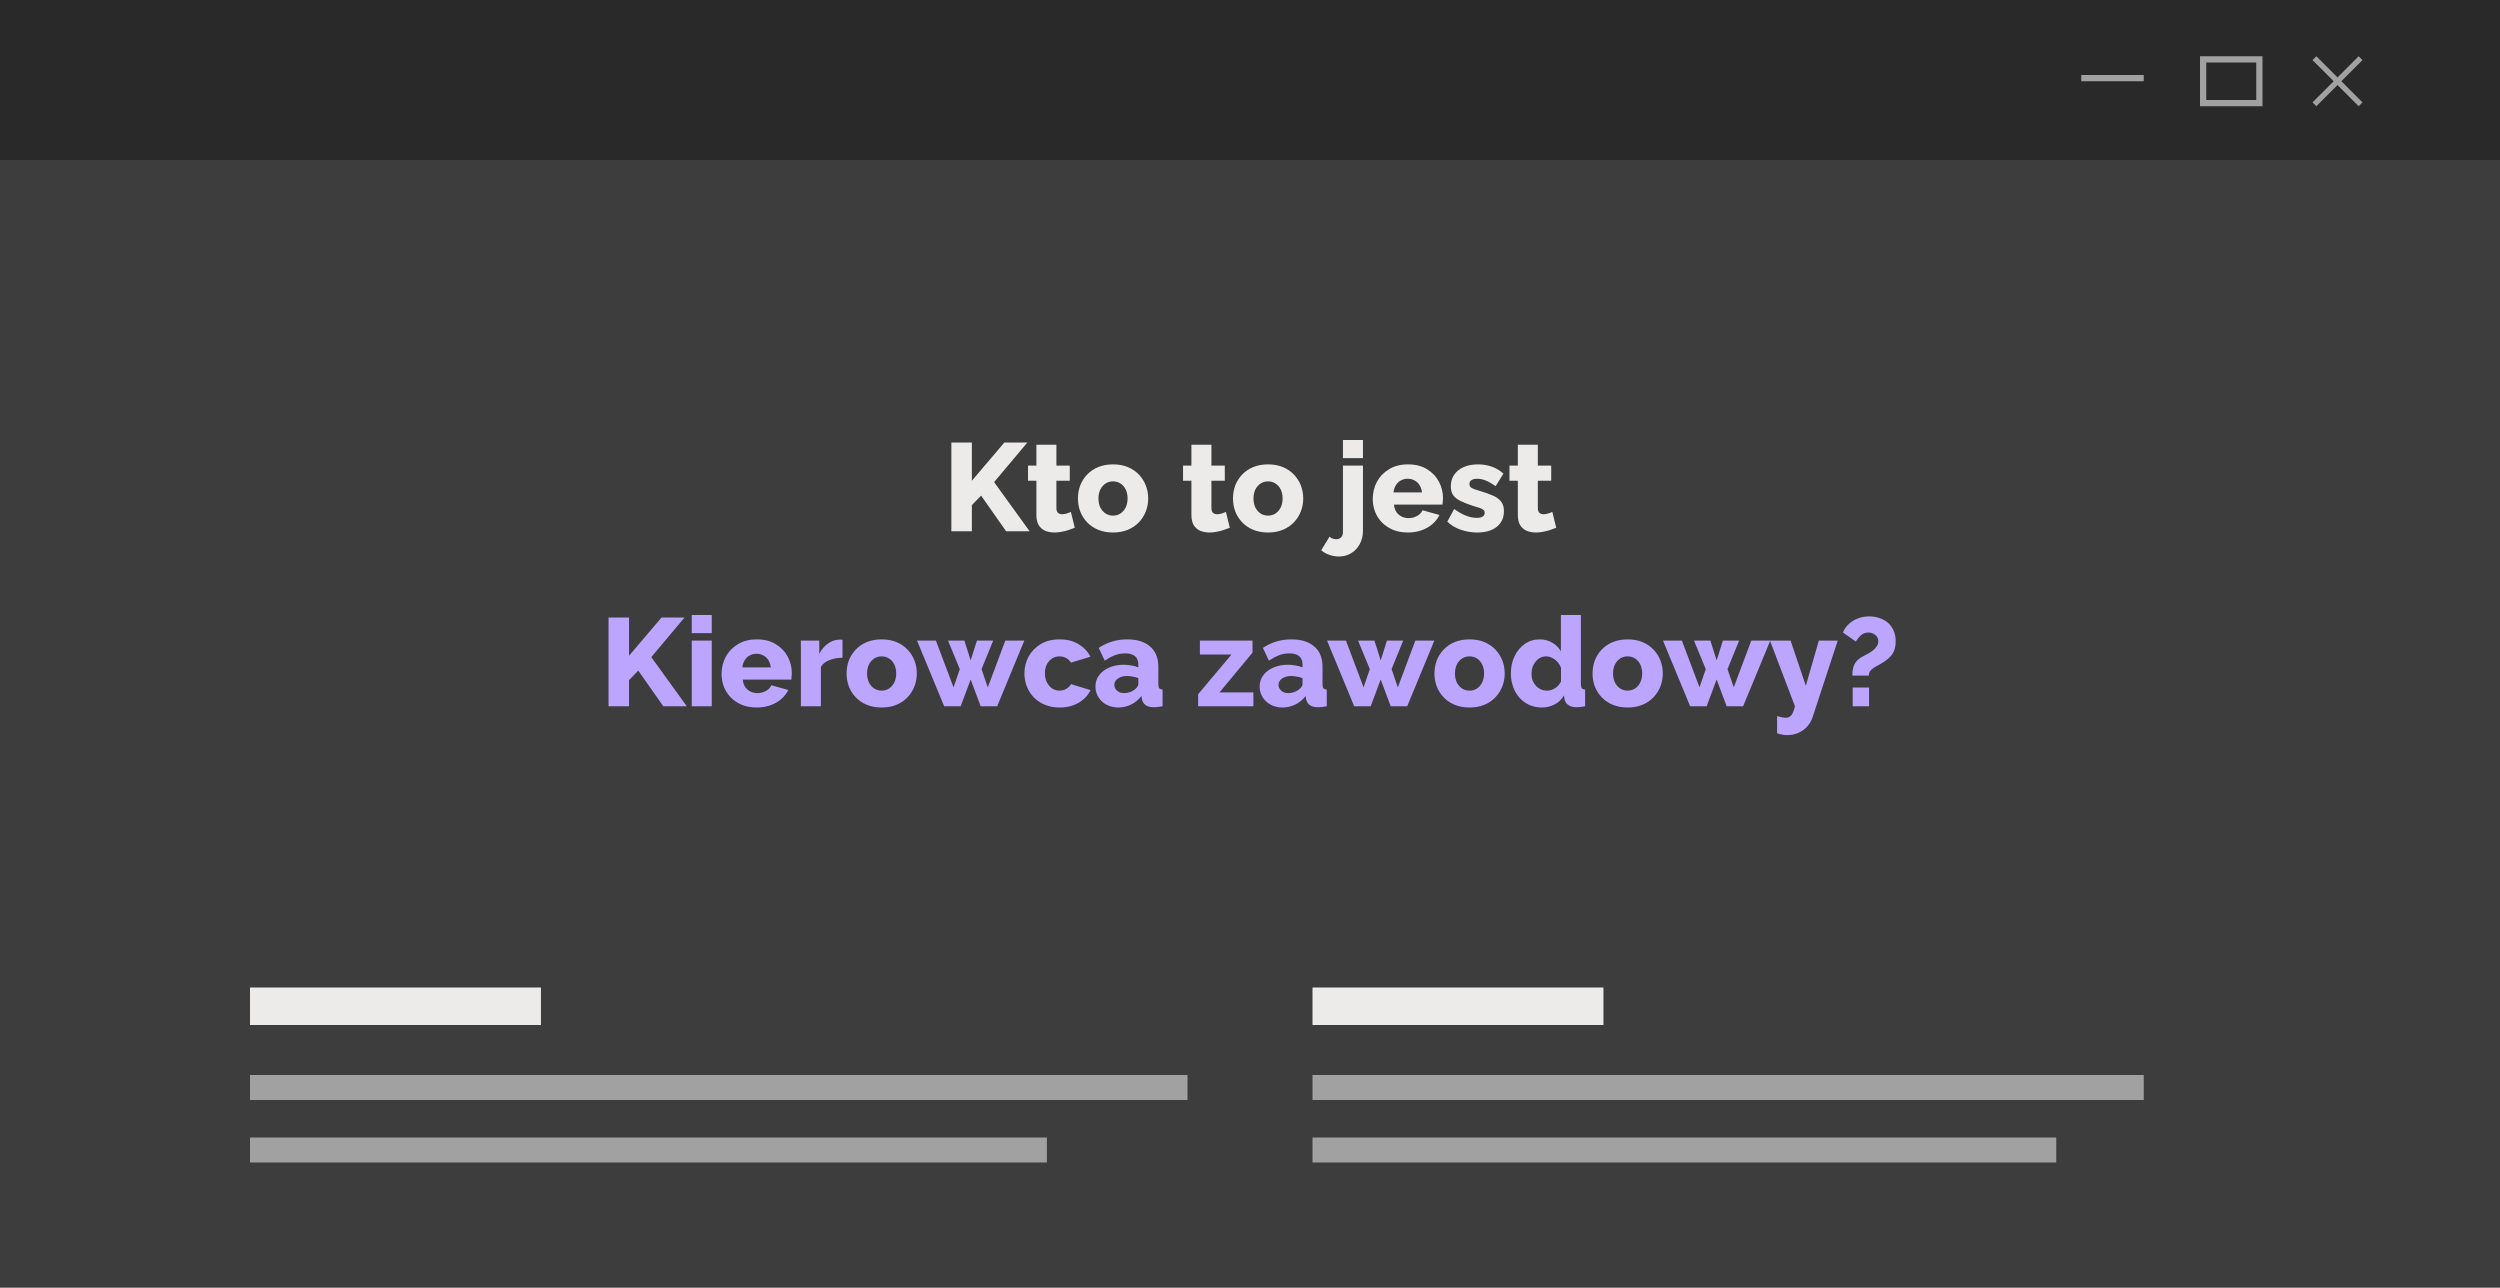
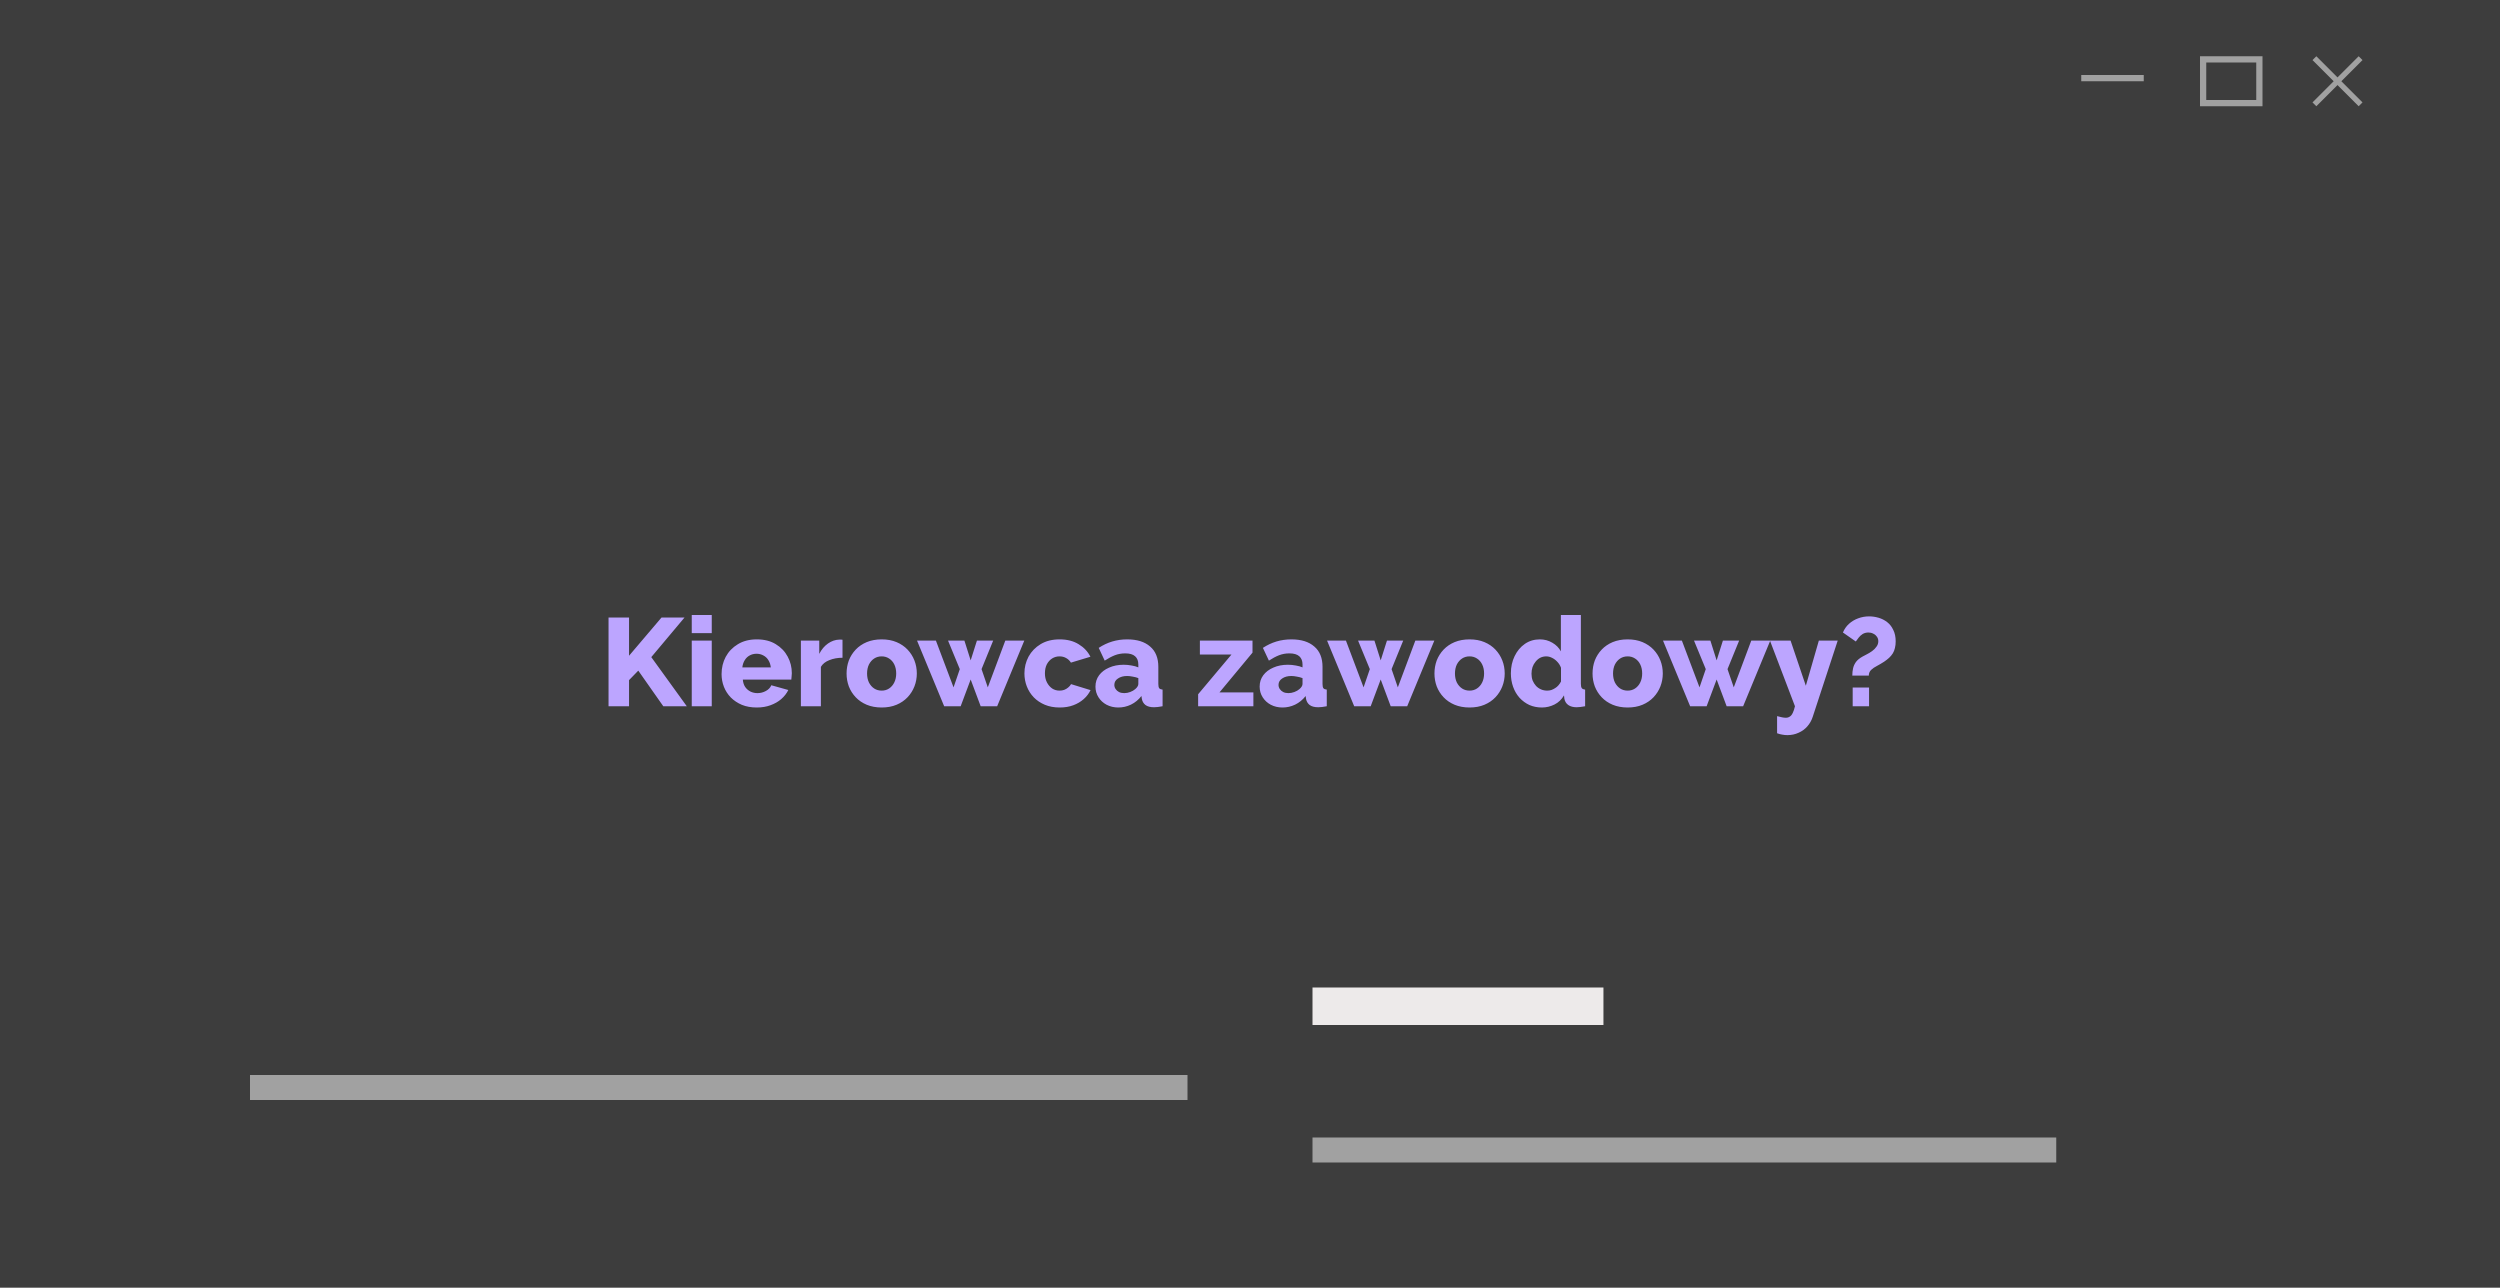
<svg xmlns="http://www.w3.org/2000/svg" width="400" height="206" viewBox="0 0 400 206" fill="none">
  <rect x="0" y="0" width="400" height="206" fill="#808080" stroke="none" />
  <g clip-path="url(#clip0_5875_425)">
    <rect x="400" y="206" width="400" height="206" transform="rotate(180 400 206)" fill="#3D3D3D" />
-     <rect width="400" height="25.6" fill="#292929" />
-     <rect x="40" y="158" width="46.552" height="6" fill="#EDEAEA" />
    <rect x="40" y="172" width="150" height="4" fill="#A1A1A1" />
-     <rect x="40" y="182" width="127.5" height="4" fill="#A1A1A1" />
    <rect x="210" y="158" width="46.552" height="6" fill="#EDEAEA" />
    <rect width="119" height="4" transform="matrix(1 0 0 -1 210 186)" fill="#A1A1A1" />
-     <rect width="133" height="4" transform="matrix(1 0 0 -1 210 176)" fill="#A1A1A1" />
    <rect x="333" y="12" width="10" height="1" fill="#A1A1A1" />
    <path d="M370.615 9L378 16.385L377.385 17L370 9.615L370.615 9Z" fill="#A1A1A1" />
    <path d="M370 16.385L377.385 9L378 9.615L370.615 17L370 16.385Z" fill="#A1A1A1" />
    <rect x="352.5" y="9.5" width="9" height="7" stroke="#A1A1A1" />
-     <path d="M152.219 85V70.8H155.499V76.92L160.699 70.8H164.379L159.059 77.14L164.739 85H160.979L156.979 79.3L155.499 80.82V85H152.219ZM171.963 84.44C171.669 84.56 171.343 84.68 170.983 84.8C170.636 84.92 170.269 85.013 169.883 85.08C169.496 85.16 169.116 85.2 168.743 85.2C168.209 85.2 167.716 85.113 167.263 84.94C166.823 84.753 166.469 84.453 166.203 84.04C165.949 83.627 165.823 83.08 165.823 82.4V76.92H164.483V74.5H165.823V71.16H169.023V74.5H171.163V76.92H169.023V81.3C169.023 81.647 169.109 81.9 169.283 82.06C169.456 82.207 169.676 82.28 169.942 82.28C170.169 82.28 170.409 82.24 170.663 82.16C170.929 82.08 171.156 81.993 171.343 81.9L171.963 84.44ZM178.092 85.2C177.199 85.2 176.399 85.053 175.692 84.76C174.999 84.467 174.412 84.067 173.932 83.56C173.452 83.053 173.086 82.473 172.832 81.82C172.592 81.167 172.472 80.48 172.472 79.76C172.472 79.027 172.592 78.333 172.832 77.68C173.086 77.027 173.452 76.447 173.932 75.94C174.412 75.433 174.999 75.033 175.692 74.74C176.399 74.447 177.199 74.3 178.092 74.3C178.986 74.3 179.779 74.447 180.472 74.74C181.166 75.033 181.752 75.433 182.232 75.94C182.712 76.447 183.079 77.027 183.332 77.68C183.586 78.333 183.712 79.027 183.712 79.76C183.712 80.48 183.586 81.167 183.332 81.82C183.079 82.473 182.712 83.053 182.232 83.56C181.752 84.067 181.166 84.467 180.472 84.76C179.779 85.053 178.986 85.2 178.092 85.2ZM175.752 79.76C175.752 80.307 175.852 80.787 176.052 81.2C176.266 81.613 176.546 81.933 176.892 82.16C177.239 82.387 177.639 82.5 178.092 82.5C178.532 82.5 178.926 82.387 179.272 82.16C179.632 81.92 179.912 81.593 180.112 81.18C180.312 80.767 180.412 80.293 180.412 79.76C180.412 79.213 180.312 78.733 180.112 78.32C179.912 77.907 179.632 77.587 179.272 77.36C178.926 77.133 178.532 77.02 178.092 77.02C177.639 77.02 177.239 77.133 176.892 77.36C176.546 77.587 176.266 77.907 176.052 78.32C175.852 78.733 175.752 79.213 175.752 79.76ZM196.767 84.44C196.474 84.56 196.147 84.68 195.787 84.8C195.441 84.92 195.074 85.013 194.687 85.08C194.301 85.16 193.921 85.2 193.547 85.2C193.014 85.2 192.521 85.113 192.067 84.94C191.627 84.753 191.274 84.453 191.007 84.04C190.754 83.627 190.627 83.08 190.627 82.4V76.92H189.287V74.5H190.627V71.16H193.827V74.5H195.967V76.92H193.827V81.3C193.827 81.647 193.914 81.9 194.087 82.06C194.261 82.207 194.481 82.28 194.747 82.28C194.974 82.28 195.214 82.24 195.467 82.16C195.734 82.08 195.961 81.993 196.147 81.9L196.767 84.44ZM202.897 85.2C202.004 85.2 201.204 85.053 200.497 84.76C199.804 84.467 199.217 84.067 198.737 83.56C198.257 83.053 197.89 82.473 197.637 81.82C197.397 81.167 197.277 80.48 197.277 79.76C197.277 79.027 197.397 78.333 197.637 77.68C197.89 77.027 198.257 76.447 198.737 75.94C199.217 75.433 199.804 75.033 200.497 74.74C201.204 74.447 202.004 74.3 202.897 74.3C203.79 74.3 204.584 74.447 205.277 74.74C205.97 75.033 206.557 75.433 207.037 75.94C207.517 76.447 207.884 77.027 208.137 77.68C208.39 78.333 208.517 79.027 208.517 79.76C208.517 80.48 208.39 81.167 208.137 81.82C207.884 82.473 207.517 83.053 207.037 83.56C206.557 84.067 205.97 84.467 205.277 84.76C204.584 85.053 203.79 85.2 202.897 85.2ZM200.557 79.76C200.557 80.307 200.657 80.787 200.857 81.2C201.07 81.613 201.35 81.933 201.697 82.16C202.044 82.387 202.444 82.5 202.897 82.5C203.337 82.5 203.73 82.387 204.077 82.16C204.437 81.92 204.717 81.593 204.917 81.18C205.117 80.767 205.217 80.293 205.217 79.76C205.217 79.213 205.117 78.733 204.917 78.32C204.717 77.907 204.437 77.587 204.077 77.36C203.73 77.133 203.337 77.02 202.897 77.02C202.444 77.02 202.044 77.133 201.697 77.36C201.35 77.587 201.07 77.907 200.857 78.32C200.657 78.733 200.557 79.213 200.557 79.76ZM214.212 89.04C213.692 89.04 213.192 88.953 212.712 88.78C212.219 88.62 211.779 88.373 211.392 88.04L212.732 85.86C212.865 86.007 213.032 86.113 213.232 86.18C213.419 86.247 213.612 86.28 213.812 86.28C214.012 86.28 214.192 86.233 214.352 86.14C214.512 86.06 214.639 85.933 214.732 85.76C214.825 85.587 214.872 85.393 214.872 85.18V74.5H218.072V84.94C218.072 85.74 217.899 86.447 217.552 87.06C217.219 87.687 216.759 88.173 216.172 88.52C215.599 88.867 214.945 89.04 214.212 89.04ZM214.872 73.3V70.4H218.072V73.3H214.872ZM225.28 85.2C224.387 85.2 223.593 85.06 222.9 84.78C222.207 84.487 221.613 84.093 221.12 83.6C220.64 83.107 220.273 82.54 220.02 81.9C219.767 81.247 219.64 80.567 219.64 79.86C219.64 78.847 219.86 77.927 220.3 77.1C220.753 76.26 221.4 75.587 222.24 75.08C223.08 74.56 224.093 74.3 225.28 74.3C226.467 74.3 227.473 74.553 228.3 75.06C229.14 75.567 229.78 76.233 230.22 77.06C230.66 77.873 230.88 78.76 230.88 79.72C230.88 79.907 230.867 80.093 230.84 80.28C230.827 80.453 230.813 80.607 230.8 80.74H223.04C223.08 81.207 223.207 81.6 223.42 81.92C223.647 82.24 223.933 82.487 224.28 82.66C224.627 82.82 224.993 82.9 225.38 82.9C225.86 82.9 226.307 82.787 226.72 82.56C227.147 82.333 227.44 82.027 227.6 81.64L230.32 82.4C230.053 82.947 229.673 83.433 229.18 83.86C228.7 84.273 228.127 84.6 227.46 84.84C226.807 85.08 226.08 85.2 225.28 85.2ZM222.96 78.78H227.52C227.467 78.34 227.34 77.96 227.14 77.64C226.94 77.307 226.673 77.053 226.34 76.88C226.007 76.693 225.64 76.6 225.24 76.6C224.827 76.6 224.453 76.693 224.12 76.88C223.8 77.053 223.54 77.307 223.34 77.64C223.14 77.96 223.013 78.34 222.96 78.78ZM236.35 85.2C235.457 85.2 234.584 85.053 233.73 84.76C232.877 84.467 232.157 84.033 231.57 83.46L232.67 81.44C233.31 81.907 233.93 82.26 234.53 82.5C235.144 82.74 235.717 82.86 236.25 82.86C236.664 82.86 236.984 82.793 237.21 82.66C237.437 82.527 237.55 82.32 237.55 82.04C237.55 81.84 237.484 81.687 237.35 81.58C237.217 81.46 237.01 81.353 236.73 81.26C236.464 81.167 236.13 81.067 235.73 80.96C234.93 80.693 234.264 80.433 233.73 80.18C233.197 79.927 232.797 79.62 232.53 79.26C232.264 78.887 232.13 78.407 232.13 77.82C232.13 77.113 232.304 76.5 232.65 75.98C233.01 75.447 233.517 75.033 234.17 74.74C234.824 74.447 235.604 74.3 236.51 74.3C237.23 74.3 237.93 74.413 238.61 74.64C239.304 74.867 239.95 75.247 240.55 75.78L239.31 77.78C238.71 77.367 238.177 77.067 237.71 76.88C237.244 76.693 236.79 76.6 236.35 76.6C236.124 76.6 235.917 76.627 235.73 76.68C235.544 76.733 235.39 76.827 235.27 76.96C235.164 77.08 235.11 77.24 235.11 77.44C235.11 77.64 235.164 77.8 235.27 77.92C235.39 78.04 235.57 78.147 235.81 78.24C236.064 78.32 236.377 78.42 236.75 78.54C237.617 78.793 238.337 79.053 238.91 79.32C239.484 79.573 239.91 79.893 240.19 80.28C240.484 80.653 240.63 81.153 240.63 81.78C240.63 82.847 240.244 83.687 239.47 84.3C238.71 84.9 237.67 85.2 236.35 85.2ZM248.994 84.44C248.7 84.56 248.374 84.68 248.014 84.8C247.667 84.92 247.3 85.013 246.914 85.08C246.527 85.16 246.147 85.2 245.774 85.2C245.24 85.2 244.747 85.113 244.294 84.94C243.854 84.753 243.5 84.453 243.234 84.04C242.98 83.627 242.854 83.08 242.854 82.4V76.92H241.514V74.5H242.854V71.16H246.054V74.5H248.194V76.92H246.054V81.3C246.054 81.647 246.14 81.9 246.314 82.06C246.487 82.207 246.707 82.28 246.974 82.28C247.2 82.28 247.44 82.24 247.694 82.16C247.96 82.08 248.187 81.993 248.374 81.9L248.994 84.44Z" fill="#EDEAEA" />
    <path d="M97.366 113V98.8H100.646V104.92L105.846 98.8H109.526L104.206 105.14L109.886 113H106.126L102.126 107.3L100.646 108.82V113H97.366ZM110.68 113V102.5H113.88V113H110.68ZM110.68 101.3V98.4H113.88V101.3H110.68ZM121.091 113.2C120.197 113.2 119.404 113.06 118.711 112.78C118.017 112.487 117.424 112.093 116.931 111.6C116.451 111.107 116.084 110.54 115.831 109.9C115.577 109.247 115.451 108.567 115.451 107.86C115.451 106.847 115.671 105.927 116.111 105.1C116.564 104.26 117.211 103.587 118.051 103.08C118.891 102.56 119.904 102.3 121.091 102.3C122.277 102.3 123.284 102.553 124.111 103.06C124.951 103.567 125.591 104.233 126.031 105.06C126.471 105.873 126.691 106.76 126.691 107.72C126.691 107.907 126.677 108.093 126.651 108.28C126.637 108.453 126.624 108.607 126.611 108.74H118.851C118.891 109.207 119.017 109.6 119.231 109.92C119.457 110.24 119.744 110.487 120.091 110.66C120.437 110.82 120.804 110.9 121.191 110.9C121.671 110.9 122.117 110.787 122.531 110.56C122.957 110.333 123.251 110.027 123.411 109.64L126.131 110.4C125.864 110.947 125.484 111.433 124.991 111.86C124.511 112.273 123.937 112.6 123.271 112.84C122.617 113.08 121.891 113.2 121.091 113.2ZM118.771 106.78H123.331C123.277 106.34 123.151 105.96 122.951 105.64C122.751 105.307 122.484 105.053 122.151 104.88C121.817 104.693 121.451 104.6 121.051 104.6C120.637 104.6 120.264 104.693 119.931 104.88C119.611 105.053 119.351 105.307 119.151 105.64C118.951 105.96 118.824 106.34 118.771 106.78ZM134.801 105.24C134.028 105.24 133.328 105.367 132.701 105.62C132.074 105.86 131.621 106.22 131.341 106.7V113H128.141V102.5H131.081V104.62C131.441 103.913 131.908 103.36 132.481 102.96C133.054 102.56 133.654 102.353 134.281 102.34C134.428 102.34 134.534 102.34 134.601 102.34C134.681 102.34 134.748 102.347 134.801 102.36V105.24ZM141.071 113.2C140.177 113.2 139.377 113.053 138.671 112.76C137.977 112.467 137.391 112.067 136.911 111.56C136.431 111.053 136.064 110.473 135.811 109.82C135.571 109.167 135.451 108.48 135.451 107.76C135.451 107.027 135.571 106.333 135.811 105.68C136.064 105.027 136.431 104.447 136.911 103.94C137.391 103.433 137.977 103.033 138.671 102.74C139.377 102.447 140.177 102.3 141.071 102.3C141.964 102.3 142.757 102.447 143.451 102.74C144.144 103.033 144.731 103.433 145.211 103.94C145.691 104.447 146.057 105.027 146.311 105.68C146.564 106.333 146.691 107.027 146.691 107.76C146.691 108.48 146.564 109.167 146.311 109.82C146.057 110.473 145.691 111.053 145.211 111.56C144.731 112.067 144.144 112.467 143.451 112.76C142.757 113.053 141.964 113.2 141.071 113.2ZM138.731 107.76C138.731 108.307 138.831 108.787 139.031 109.2C139.244 109.613 139.524 109.933 139.871 110.16C140.217 110.387 140.617 110.5 141.071 110.5C141.511 110.5 141.904 110.387 142.251 110.16C142.611 109.92 142.891 109.593 143.091 109.18C143.291 108.767 143.391 108.293 143.391 107.76C143.391 107.213 143.291 106.733 143.091 106.32C142.891 105.907 142.611 105.587 142.251 105.36C141.904 105.133 141.511 105.02 141.071 105.02C140.617 105.02 140.217 105.133 139.871 105.36C139.524 105.587 139.244 105.907 139.031 106.32C138.831 106.733 138.731 107.213 138.731 107.76ZM160.847 102.5H163.887L159.547 113H156.907L155.307 108.72L153.707 113H151.067L146.727 102.5H149.747L152.567 109.98L153.567 107.06L151.687 102.5H154.307L155.307 105.66L156.307 102.5H158.907L157.047 107.06L158.047 109.98L160.847 102.5ZM169.548 113.2C168.654 113.2 167.861 113.053 167.168 112.76C166.474 112.467 165.881 112.067 165.388 111.56C164.908 111.053 164.541 110.473 164.288 109.82C164.034 109.167 163.908 108.473 163.908 107.74C163.908 106.78 164.128 105.887 164.568 105.06C165.021 104.233 165.668 103.567 166.508 103.06C167.348 102.553 168.361 102.3 169.548 102.3C170.748 102.3 171.761 102.56 172.588 103.08C173.428 103.587 174.054 104.253 174.468 105.08L171.348 106.02C171.148 105.7 170.888 105.453 170.568 105.28C170.261 105.107 169.914 105.02 169.528 105.02C169.088 105.02 168.688 105.133 168.328 105.36C167.981 105.587 167.701 105.9 167.488 106.3C167.288 106.7 167.188 107.18 167.188 107.74C167.188 108.287 167.294 108.767 167.508 109.18C167.721 109.593 168.001 109.92 168.348 110.16C168.694 110.387 169.088 110.5 169.528 110.5C169.794 110.5 170.041 110.46 170.268 110.38C170.508 110.287 170.721 110.16 170.908 110C171.108 109.84 171.261 109.66 171.368 109.46L174.488 110.42C174.234 110.953 173.868 111.433 173.388 111.86C172.921 112.273 172.368 112.6 171.728 112.84C171.088 113.08 170.361 113.2 169.548 113.2ZM175.274 109.86C175.274 109.167 175.467 108.56 175.854 108.04C176.241 107.52 176.774 107.113 177.454 106.82C178.134 106.513 178.914 106.36 179.794 106.36C180.221 106.36 180.641 106.4 181.054 106.48C181.467 106.547 181.827 106.647 182.134 106.78V106.32C182.134 105.747 181.961 105.307 181.614 105C181.267 104.693 180.741 104.54 180.034 104.54C179.447 104.54 178.894 104.64 178.374 104.84C177.867 105.04 177.327 105.327 176.754 105.7L175.794 103.66C176.487 103.207 177.207 102.867 177.954 102.64C178.714 102.413 179.514 102.3 180.354 102.3C181.927 102.3 183.147 102.68 184.014 103.44C184.894 104.187 185.334 105.273 185.334 106.7V109.44C185.334 109.76 185.381 109.987 185.474 110.12C185.581 110.24 185.761 110.313 186.014 110.34V113C185.747 113.053 185.494 113.093 185.254 113.12C185.027 113.147 184.827 113.16 184.654 113.16C184.054 113.16 183.594 113.04 183.274 112.8C182.967 112.56 182.774 112.233 182.694 111.82L182.634 111.36C182.167 111.96 181.607 112.42 180.954 112.74C180.314 113.047 179.641 113.2 178.934 113.2C178.241 113.2 177.614 113.053 177.054 112.76C176.507 112.467 176.074 112.067 175.754 111.56C175.434 111.053 175.274 110.487 175.274 109.86ZM181.634 110.26C181.781 110.14 181.901 110.007 181.994 109.86C182.087 109.713 182.134 109.573 182.134 109.44V108.5C181.867 108.393 181.567 108.313 181.234 108.26C180.914 108.193 180.614 108.16 180.334 108.16C179.747 108.16 179.261 108.293 178.874 108.56C178.487 108.813 178.294 109.153 178.294 109.58C178.294 109.82 178.361 110.04 178.494 110.24C178.627 110.44 178.807 110.6 179.034 110.72C179.274 110.84 179.554 110.9 179.874 110.9C180.194 110.9 180.514 110.84 180.834 110.72C181.154 110.6 181.421 110.447 181.634 110.26ZM191.701 111.08L197.041 104.72H191.981V102.5H200.401V104.42L195.121 110.78H200.541V113H191.701V111.08ZM201.544 109.86C201.544 109.167 201.737 108.56 202.124 108.04C202.51 107.52 203.044 107.113 203.724 106.82C204.404 106.513 205.184 106.36 206.064 106.36C206.49 106.36 206.91 106.4 207.324 106.48C207.737 106.547 208.097 106.647 208.404 106.78V106.32C208.404 105.747 208.23 105.307 207.884 105C207.537 104.693 207.01 104.54 206.304 104.54C205.717 104.54 205.164 104.64 204.644 104.84C204.137 105.04 203.597 105.327 203.024 105.7L202.064 103.66C202.757 103.207 203.477 102.867 204.224 102.64C204.984 102.413 205.784 102.3 206.624 102.3C208.197 102.3 209.417 102.68 210.284 103.44C211.164 104.187 211.604 105.273 211.604 106.7V109.44C211.604 109.76 211.65 109.987 211.744 110.12C211.85 110.24 212.03 110.313 212.284 110.34V113C212.017 113.053 211.764 113.093 211.524 113.12C211.297 113.147 211.097 113.16 210.924 113.16C210.324 113.16 209.864 113.04 209.544 112.8C209.237 112.56 209.044 112.233 208.964 111.82L208.904 111.36C208.437 111.96 207.877 112.42 207.224 112.74C206.584 113.047 205.91 113.2 205.204 113.2C204.51 113.2 203.884 113.053 203.324 112.76C202.777 112.467 202.344 112.067 202.024 111.56C201.704 111.053 201.544 110.487 201.544 109.86ZM207.904 110.26C208.05 110.14 208.17 110.007 208.264 109.86C208.357 109.713 208.404 109.573 208.404 109.44V108.5C208.137 108.393 207.837 108.313 207.504 108.26C207.184 108.193 206.884 108.16 206.604 108.16C206.017 108.16 205.53 108.293 205.144 108.56C204.757 108.813 204.564 109.153 204.564 109.58C204.564 109.82 204.63 110.04 204.764 110.24C204.897 110.44 205.077 110.6 205.304 110.72C205.544 110.84 205.824 110.9 206.144 110.9C206.464 110.9 206.784 110.84 207.104 110.72C207.424 110.6 207.69 110.447 207.904 110.26ZM226.452 102.5H229.492L225.152 113H222.512L220.912 108.72L219.312 113H216.672L212.332 102.5H215.352L218.172 109.98L219.172 107.06L217.292 102.5H219.912L220.912 105.66L221.912 102.5H224.512L222.652 107.06L223.652 109.98L226.452 102.5ZM235.133 113.2C234.24 113.2 233.44 113.053 232.733 112.76C232.04 112.467 231.453 112.067 230.973 111.56C230.493 111.053 230.127 110.473 229.873 109.82C229.633 109.167 229.513 108.48 229.513 107.76C229.513 107.027 229.633 106.333 229.873 105.68C230.127 105.027 230.493 104.447 230.973 103.94C231.453 103.433 232.04 103.033 232.733 102.74C233.44 102.447 234.24 102.3 235.133 102.3C236.027 102.3 236.82 102.447 237.513 102.74C238.207 103.033 238.793 103.433 239.273 103.94C239.753 104.447 240.12 105.027 240.373 105.68C240.627 106.333 240.753 107.027 240.753 107.76C240.753 108.48 240.627 109.167 240.373 109.82C240.12 110.473 239.753 111.053 239.273 111.56C238.793 112.067 238.207 112.467 237.513 112.76C236.82 113.053 236.027 113.2 235.133 113.2ZM232.793 107.76C232.793 108.307 232.893 108.787 233.093 109.2C233.307 109.613 233.587 109.933 233.933 110.16C234.28 110.387 234.68 110.5 235.133 110.5C235.573 110.5 235.967 110.387 236.313 110.16C236.673 109.92 236.953 109.593 237.153 109.18C237.353 108.767 237.453 108.293 237.453 107.76C237.453 107.213 237.353 106.733 237.153 106.32C236.953 105.907 236.673 105.587 236.313 105.36C235.967 105.133 235.573 105.02 235.133 105.02C234.68 105.02 234.28 105.133 233.933 105.36C233.587 105.587 233.307 105.907 233.093 106.32C232.893 106.733 232.793 107.213 232.793 107.76ZM241.74 107.74C241.74 106.713 241.94 105.793 242.34 104.98C242.74 104.153 243.287 103.5 243.98 103.02C244.674 102.54 245.474 102.3 246.38 102.3C247.114 102.3 247.78 102.48 248.38 102.84C248.98 103.187 249.434 103.647 249.74 104.22V98.4H252.94V109.44C252.94 109.76 252.994 109.987 253.1 110.12C253.207 110.24 253.38 110.313 253.62 110.34V113C253.06 113.107 252.607 113.16 252.26 113.16C251.714 113.16 251.267 113.04 250.92 112.8C250.587 112.56 250.38 112.227 250.3 111.8L250.24 111.26C249.867 111.913 249.36 112.4 248.72 112.72C248.08 113.04 247.407 113.2 246.7 113.2C245.98 113.2 245.314 113.067 244.7 112.8C244.1 112.52 243.574 112.133 243.12 111.64C242.68 111.147 242.34 110.567 242.1 109.9C241.86 109.233 241.74 108.513 241.74 107.74ZM249.76 109.04V106.84C249.627 106.48 249.434 106.167 249.18 105.9C248.94 105.633 248.66 105.42 248.34 105.26C248.034 105.1 247.72 105.02 247.4 105.02C247.054 105.02 246.734 105.093 246.44 105.24C246.16 105.387 245.914 105.593 245.7 105.86C245.487 106.113 245.32 106.407 245.2 106.74C245.094 107.073 245.04 107.427 245.04 107.8C245.04 108.187 245.1 108.547 245.22 108.88C245.354 109.2 245.534 109.487 245.76 109.74C245.987 109.98 246.254 110.167 246.56 110.3C246.867 110.433 247.2 110.5 247.56 110.5C247.787 110.5 248.007 110.467 248.22 110.4C248.434 110.32 248.634 110.22 248.82 110.1C249.02 109.98 249.2 109.827 249.36 109.64C249.52 109.453 249.654 109.253 249.76 109.04ZM260.426 113.2C259.533 113.2 258.733 113.053 258.026 112.76C257.333 112.467 256.746 112.067 256.266 111.56C255.786 111.053 255.42 110.473 255.166 109.82C254.926 109.167 254.806 108.48 254.806 107.76C254.806 107.027 254.926 106.333 255.166 105.68C255.42 105.027 255.786 104.447 256.266 103.94C256.746 103.433 257.333 103.033 258.026 102.74C258.733 102.447 259.533 102.3 260.426 102.3C261.32 102.3 262.113 102.447 262.806 102.74C263.5 103.033 264.086 103.433 264.566 103.94C265.046 104.447 265.413 105.027 265.666 105.68C265.92 106.333 266.046 107.027 266.046 107.76C266.046 108.48 265.92 109.167 265.666 109.82C265.413 110.473 265.046 111.053 264.566 111.56C264.086 112.067 263.5 112.467 262.806 112.76C262.113 113.053 261.32 113.2 260.426 113.2ZM258.086 107.76C258.086 108.307 258.186 108.787 258.386 109.2C258.6 109.613 258.88 109.933 259.226 110.16C259.573 110.387 259.973 110.5 260.426 110.5C260.866 110.5 261.26 110.387 261.606 110.16C261.966 109.92 262.246 109.593 262.446 109.18C262.646 108.767 262.746 108.293 262.746 107.76C262.746 107.213 262.646 106.733 262.446 106.32C262.246 105.907 261.966 105.587 261.606 105.36C261.26 105.133 260.866 105.02 260.426 105.02C259.973 105.02 259.573 105.133 259.226 105.36C258.88 105.587 258.6 105.907 258.386 106.32C258.186 106.733 258.086 107.213 258.086 107.76ZM280.202 102.5H283.242L278.902 113H276.262L274.662 108.72L273.062 113H270.422L266.082 102.5H269.102L271.922 109.98L272.922 107.06L271.042 102.5H273.662L274.662 105.66L275.662 102.5H278.262L276.402 107.06L277.402 109.98L280.202 102.5ZM284.334 114.58C284.601 114.66 284.848 114.72 285.074 114.76C285.314 114.813 285.528 114.84 285.714 114.84C285.968 114.84 286.181 114.78 286.354 114.66C286.541 114.553 286.701 114.36 286.834 114.08C286.968 113.813 287.088 113.453 287.194 113L283.194 102.5H286.494L288.934 109.72L291.014 102.5H294.034L290.034 114.7C289.848 115.273 289.561 115.78 289.174 116.22C288.788 116.66 288.321 117 287.774 117.24C287.228 117.493 286.628 117.62 285.974 117.62C285.694 117.62 285.421 117.593 285.154 117.54C284.888 117.5 284.614 117.427 284.334 117.32V114.58ZM296.369 108.1C296.369 107.687 296.409 107.3 296.489 106.94C296.569 106.58 296.723 106.24 296.949 105.92C297.189 105.6 297.536 105.313 297.989 105.06C298.163 104.953 298.389 104.833 298.669 104.7C298.963 104.553 299.249 104.38 299.529 104.18C299.809 103.98 300.043 103.747 300.229 103.48C300.429 103.213 300.529 102.92 300.529 102.6C300.529 102.307 300.449 102.06 300.289 101.86C300.143 101.647 299.949 101.487 299.709 101.38C299.483 101.26 299.229 101.2 298.949 101.2C298.603 101.2 298.296 101.28 298.029 101.44C297.776 101.6 297.563 101.793 297.389 102.02C297.216 102.233 297.063 102.44 296.929 102.64L294.869 101.2C295.096 100.653 295.416 100.193 295.829 99.82C296.256 99.433 296.743 99.14 297.289 98.94C297.849 98.727 298.443 98.62 299.069 98.62C299.563 98.62 300.063 98.693 300.569 98.84C301.076 98.987 301.536 99.22 301.949 99.54C302.363 99.86 302.689 100.28 302.929 100.8C303.183 101.307 303.309 101.913 303.309 102.62C303.309 103.007 303.269 103.36 303.189 103.68C303.123 103.987 303.009 104.273 302.849 104.54C302.689 104.793 302.489 105.033 302.249 105.26C302.009 105.473 301.743 105.68 301.449 105.88C301.076 106.12 300.703 106.34 300.329 106.54C299.956 106.727 299.643 106.94 299.389 107.18C299.136 107.42 299.009 107.727 299.009 108.1H296.369ZM296.429 113V110H299.049V113H296.429Z" fill="#BCA5FF" />
  </g>
  <defs>
    <clipPath id="clip0_5875_425">
      <rect width="400" height="206" fill="white" />
    </clipPath>
  </defs>
</svg>